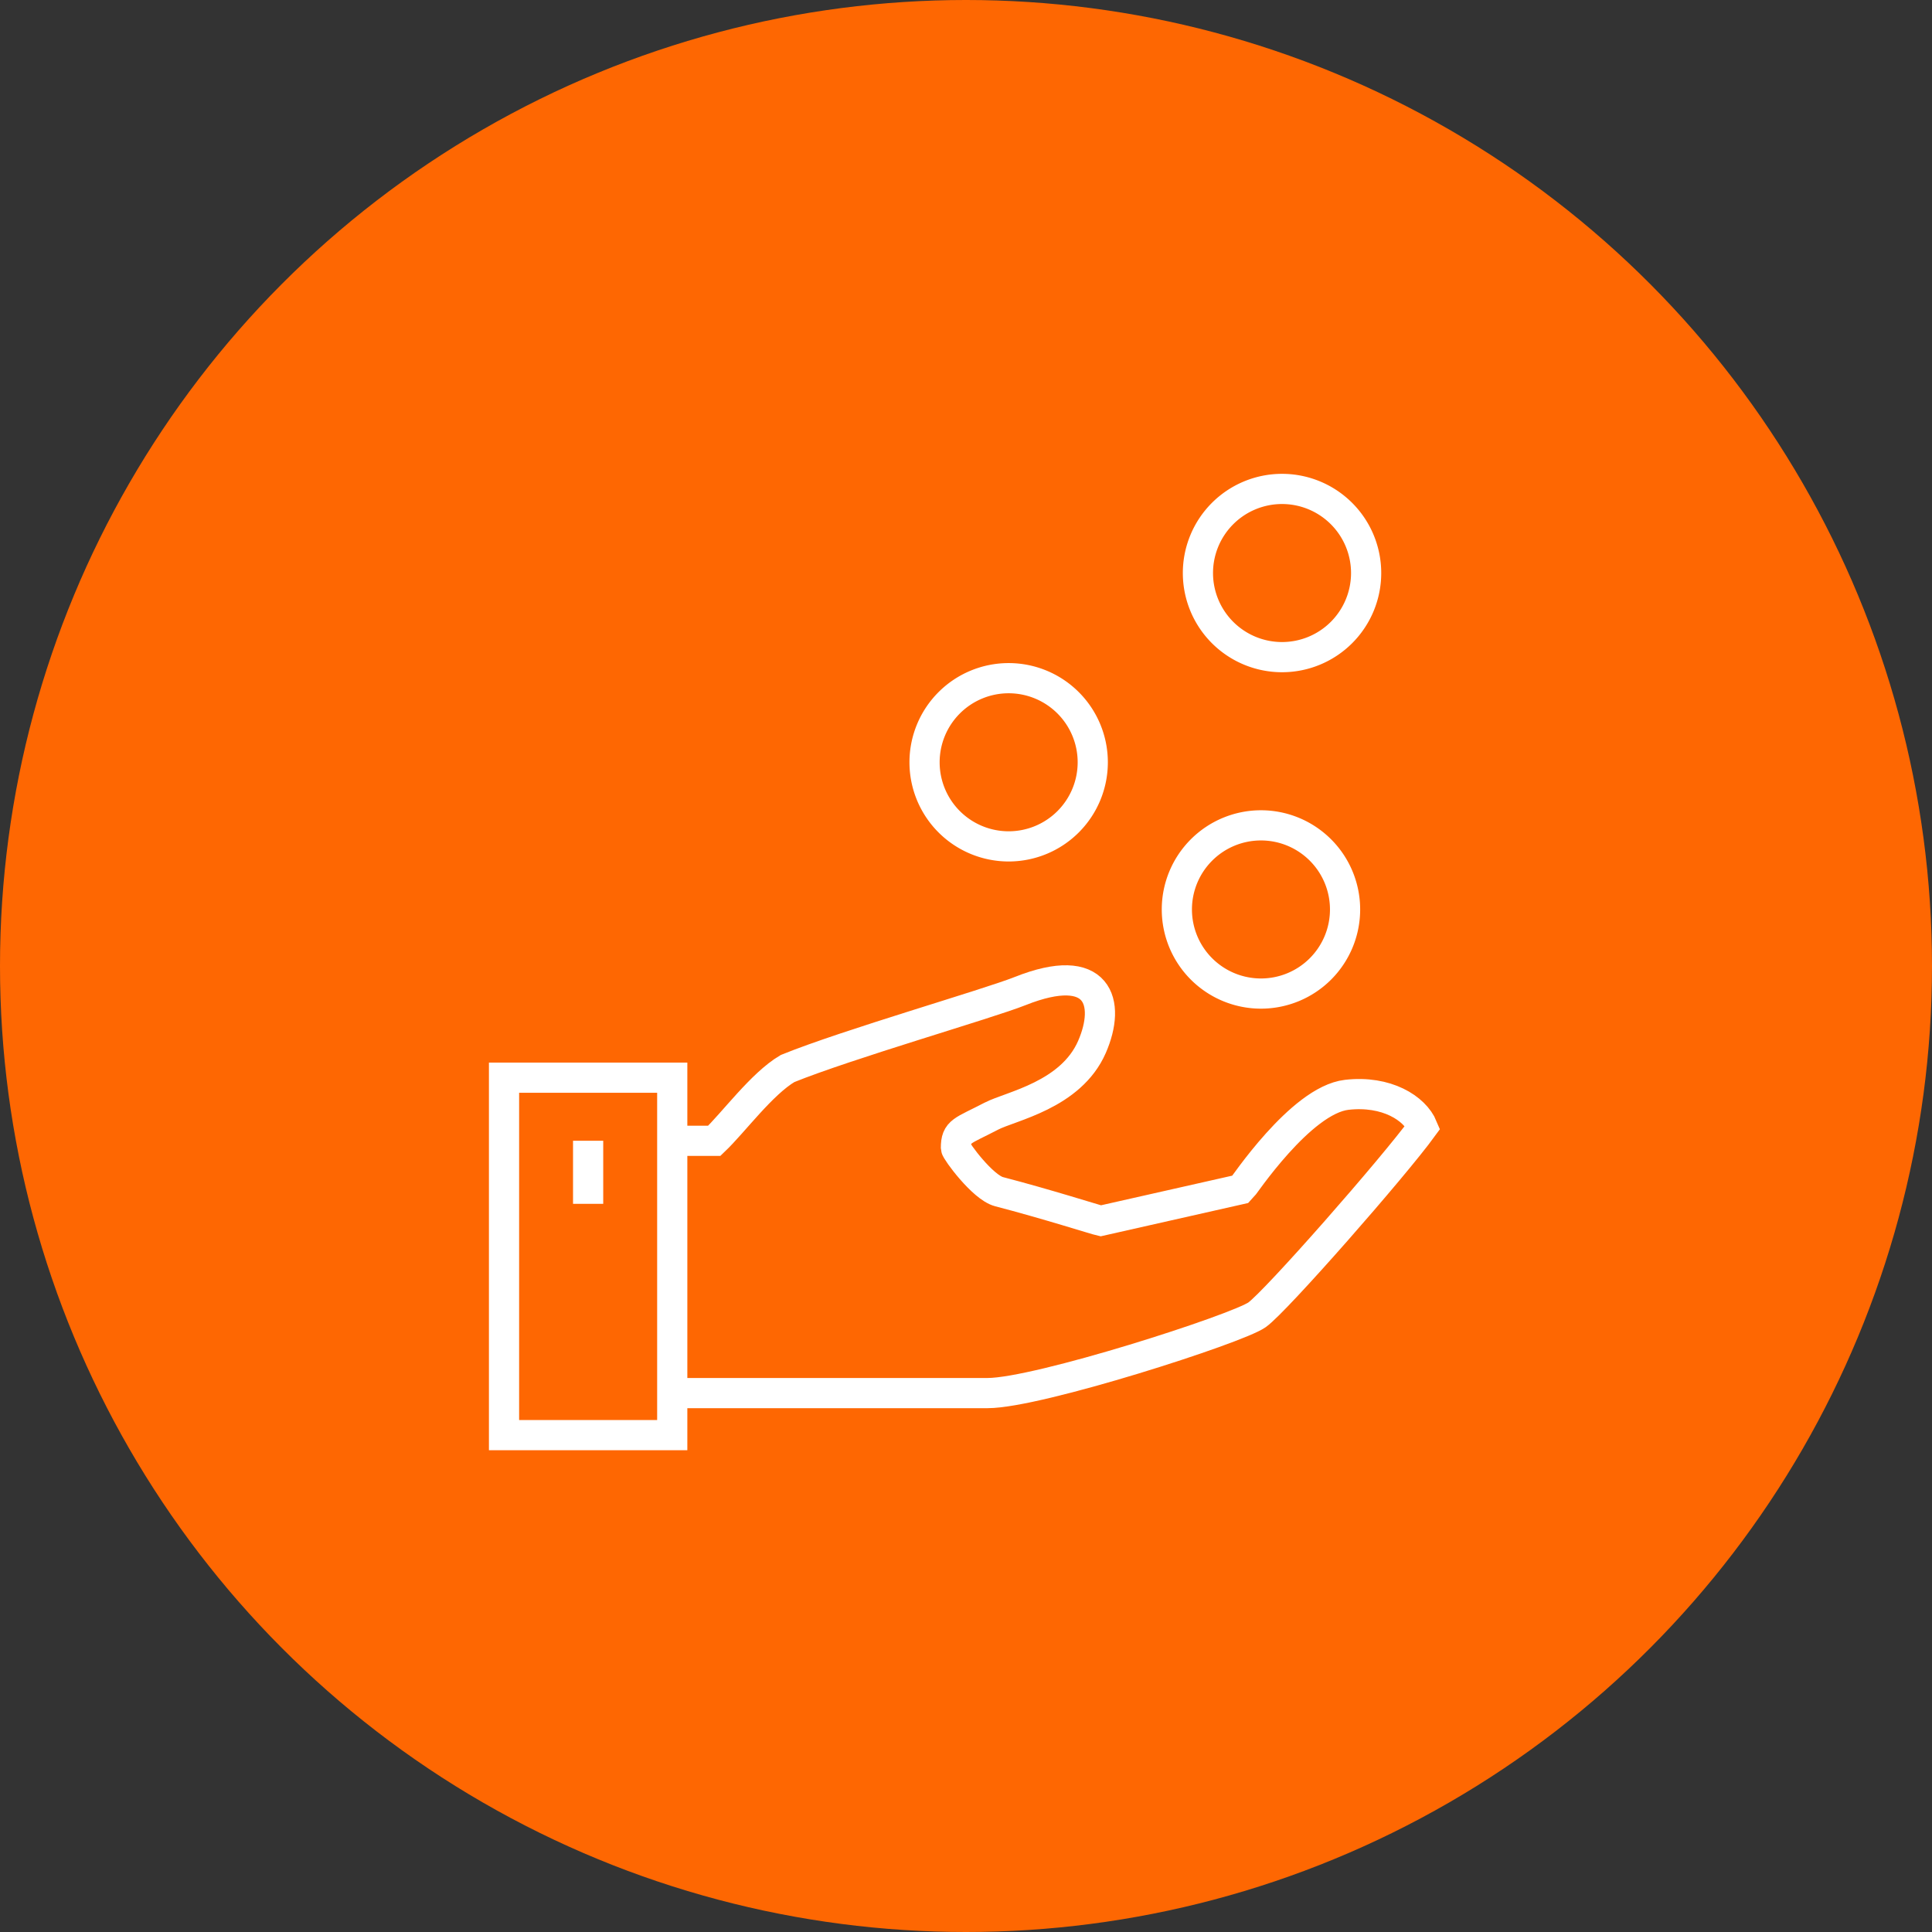
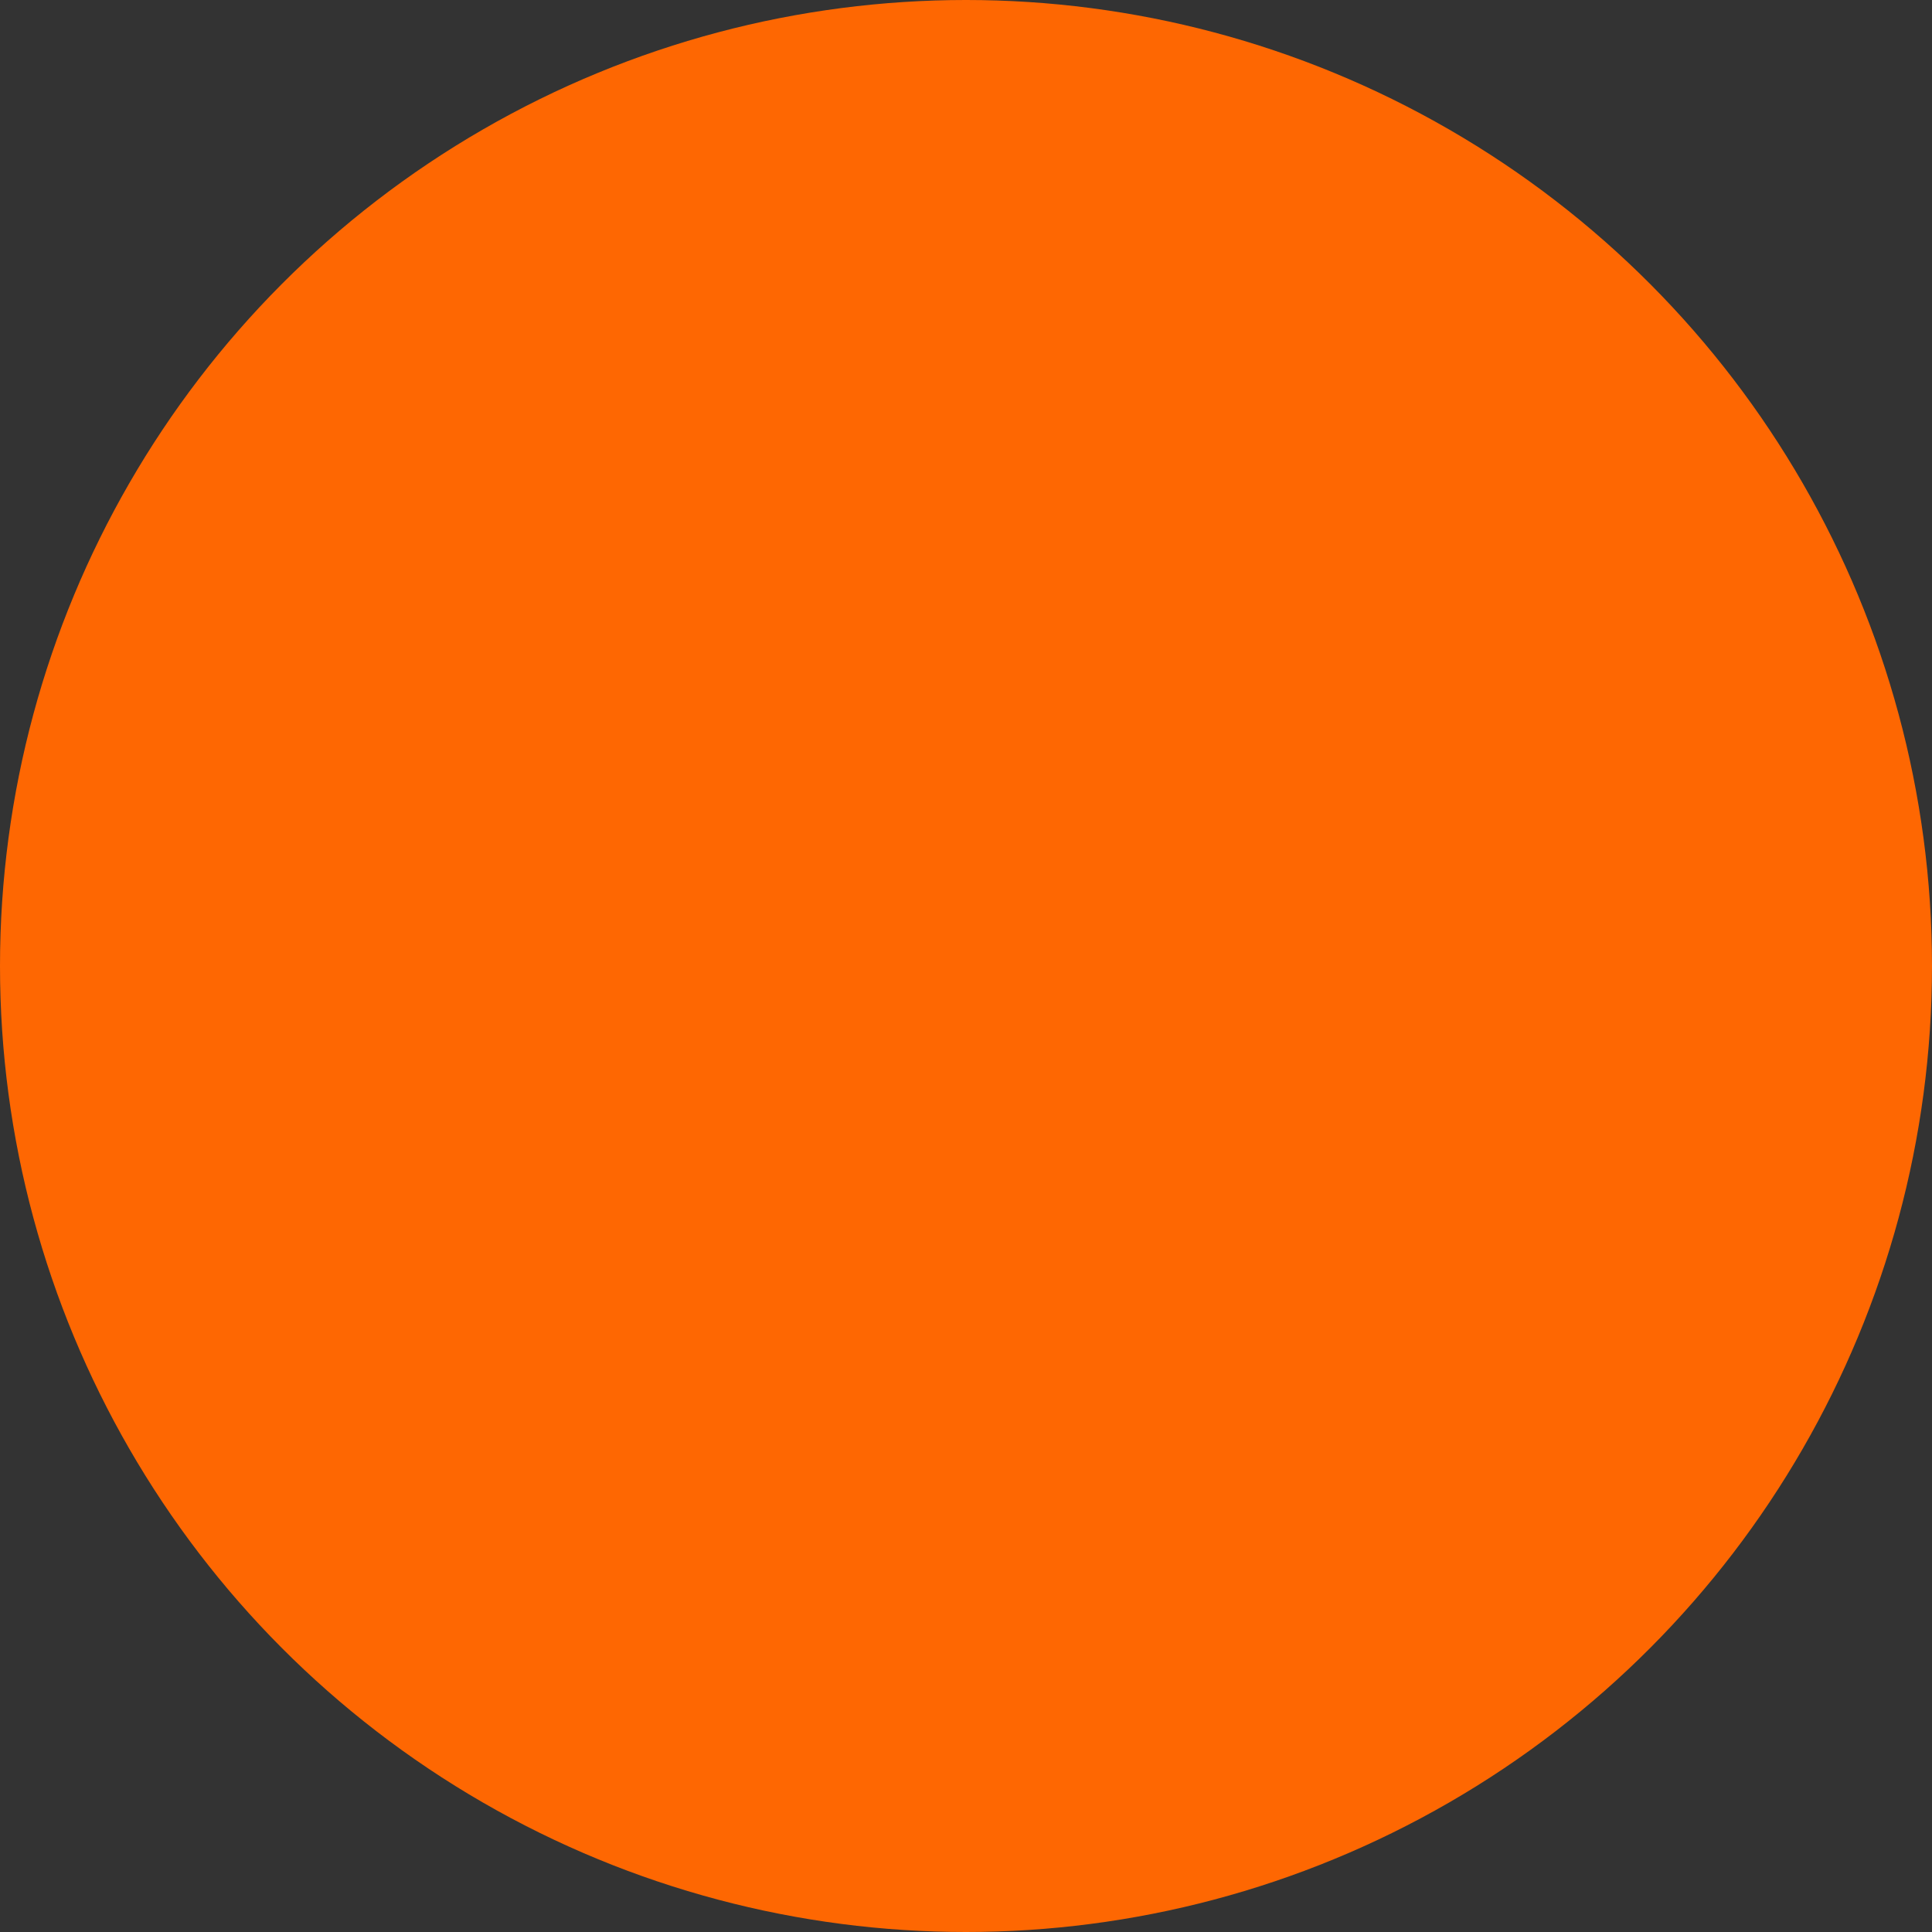
<svg xmlns="http://www.w3.org/2000/svg" width="128" height="128" viewBox="0 0 128 128">
  <rect x="0" y="0" width="128" height="128" fill="#333333" stroke="none" />
  <defs>
    <clipPath id="clip-path">
-       <rect id="Rectangle_90" data-name="Rectangle 90" width="63.842" height="65.474" fill="none" stroke="#fff" stroke-width="1" />
-     </clipPath>
+       </clipPath>
  </defs>
  <g id="Group_255" data-name="Group 255" transform="translate(-4836 -1549)">
    <g id="Group_244" data-name="Group 244" transform="translate(4504 -332)">
      <circle id="Ellipse_28" data-name="Ellipse 28" cx="64" cy="64" r="64" transform="translate(332 1881)" fill="#fe6702" />
    </g>
    <g id="Group_248" data-name="Group 248" transform="translate(4868 1580)">
      <g id="Group_247" data-name="Group 247" clip-path="url(#clip-path)">
-         <path id="Path_116" data-name="Path 116" d="M9,51.715H29.9c3.321,0,16.532-4.254,17.844-5.185C49,45.636,56.8,36.741,58.72,34.1c-.517-1.257-2.4-2.45-5.037-2.145-3.049.354-6.873,6.136-7,6.249l-9.3,2.1c-.3-.065-3.6-1.119-6.731-1.932-1.089-.283-2.857-2.705-2.857-2.893,0-1.142.41-1.1,2.349-2.112,1.276-.664,5.264-1.383,6.663-4.585,1.277-2.925.454-5.776-4.762-3.7-2.158.858-11.411,3.511-15.406,5.131-1.716,1.014-3.573,3.568-4.851,4.787H9" transform="translate(3.538 9.58)" fill="none" stroke="#fff" stroke-miterlimit="10" stroke-width="2" />
-         <path id="Path_117" data-name="Path 117" d="M45.145,6.572a5.572,5.572,0,1,0-5.571,5.572A5.572,5.572,0,0,0,45.145,6.572Z" transform="translate(13.365 0.393)" fill="none" stroke="#fff" stroke-miterlimit="10" stroke-width="2" />
-         <path id="Path_118" data-name="Path 118" d="M32.143,15.572a5.572,5.572,0,1,0-5.571,5.572A5.571,5.571,0,0,0,32.143,15.572Z" transform="translate(8.255 3.931)" fill="none" stroke="#fff" stroke-miterlimit="10" stroke-width="2" />
        <path id="Path_119" data-name="Path 119" d="M44.143,22.572a5.572,5.572,0,1,0-5.571,5.572A5.571,5.571,0,0,0,44.143,22.572Z" transform="translate(12.971 6.682)" fill="none" stroke="#fff" stroke-miterlimit="10" stroke-width="2" />
        <rect id="Rectangle_89" data-name="Rectangle 89" width="11.145" height="23.682" transform="translate(1.393 40.399)" fill="none" stroke="#fff" stroke-miterlimit="10" stroke-width="2" />
        <line id="Line_5" data-name="Line 5" y2="4.179" transform="translate(6.965 44.578)" fill="none" stroke="#fff" stroke-miterlimit="10" stroke-width="2" />
      </g>
    </g>
  </g>
</svg>